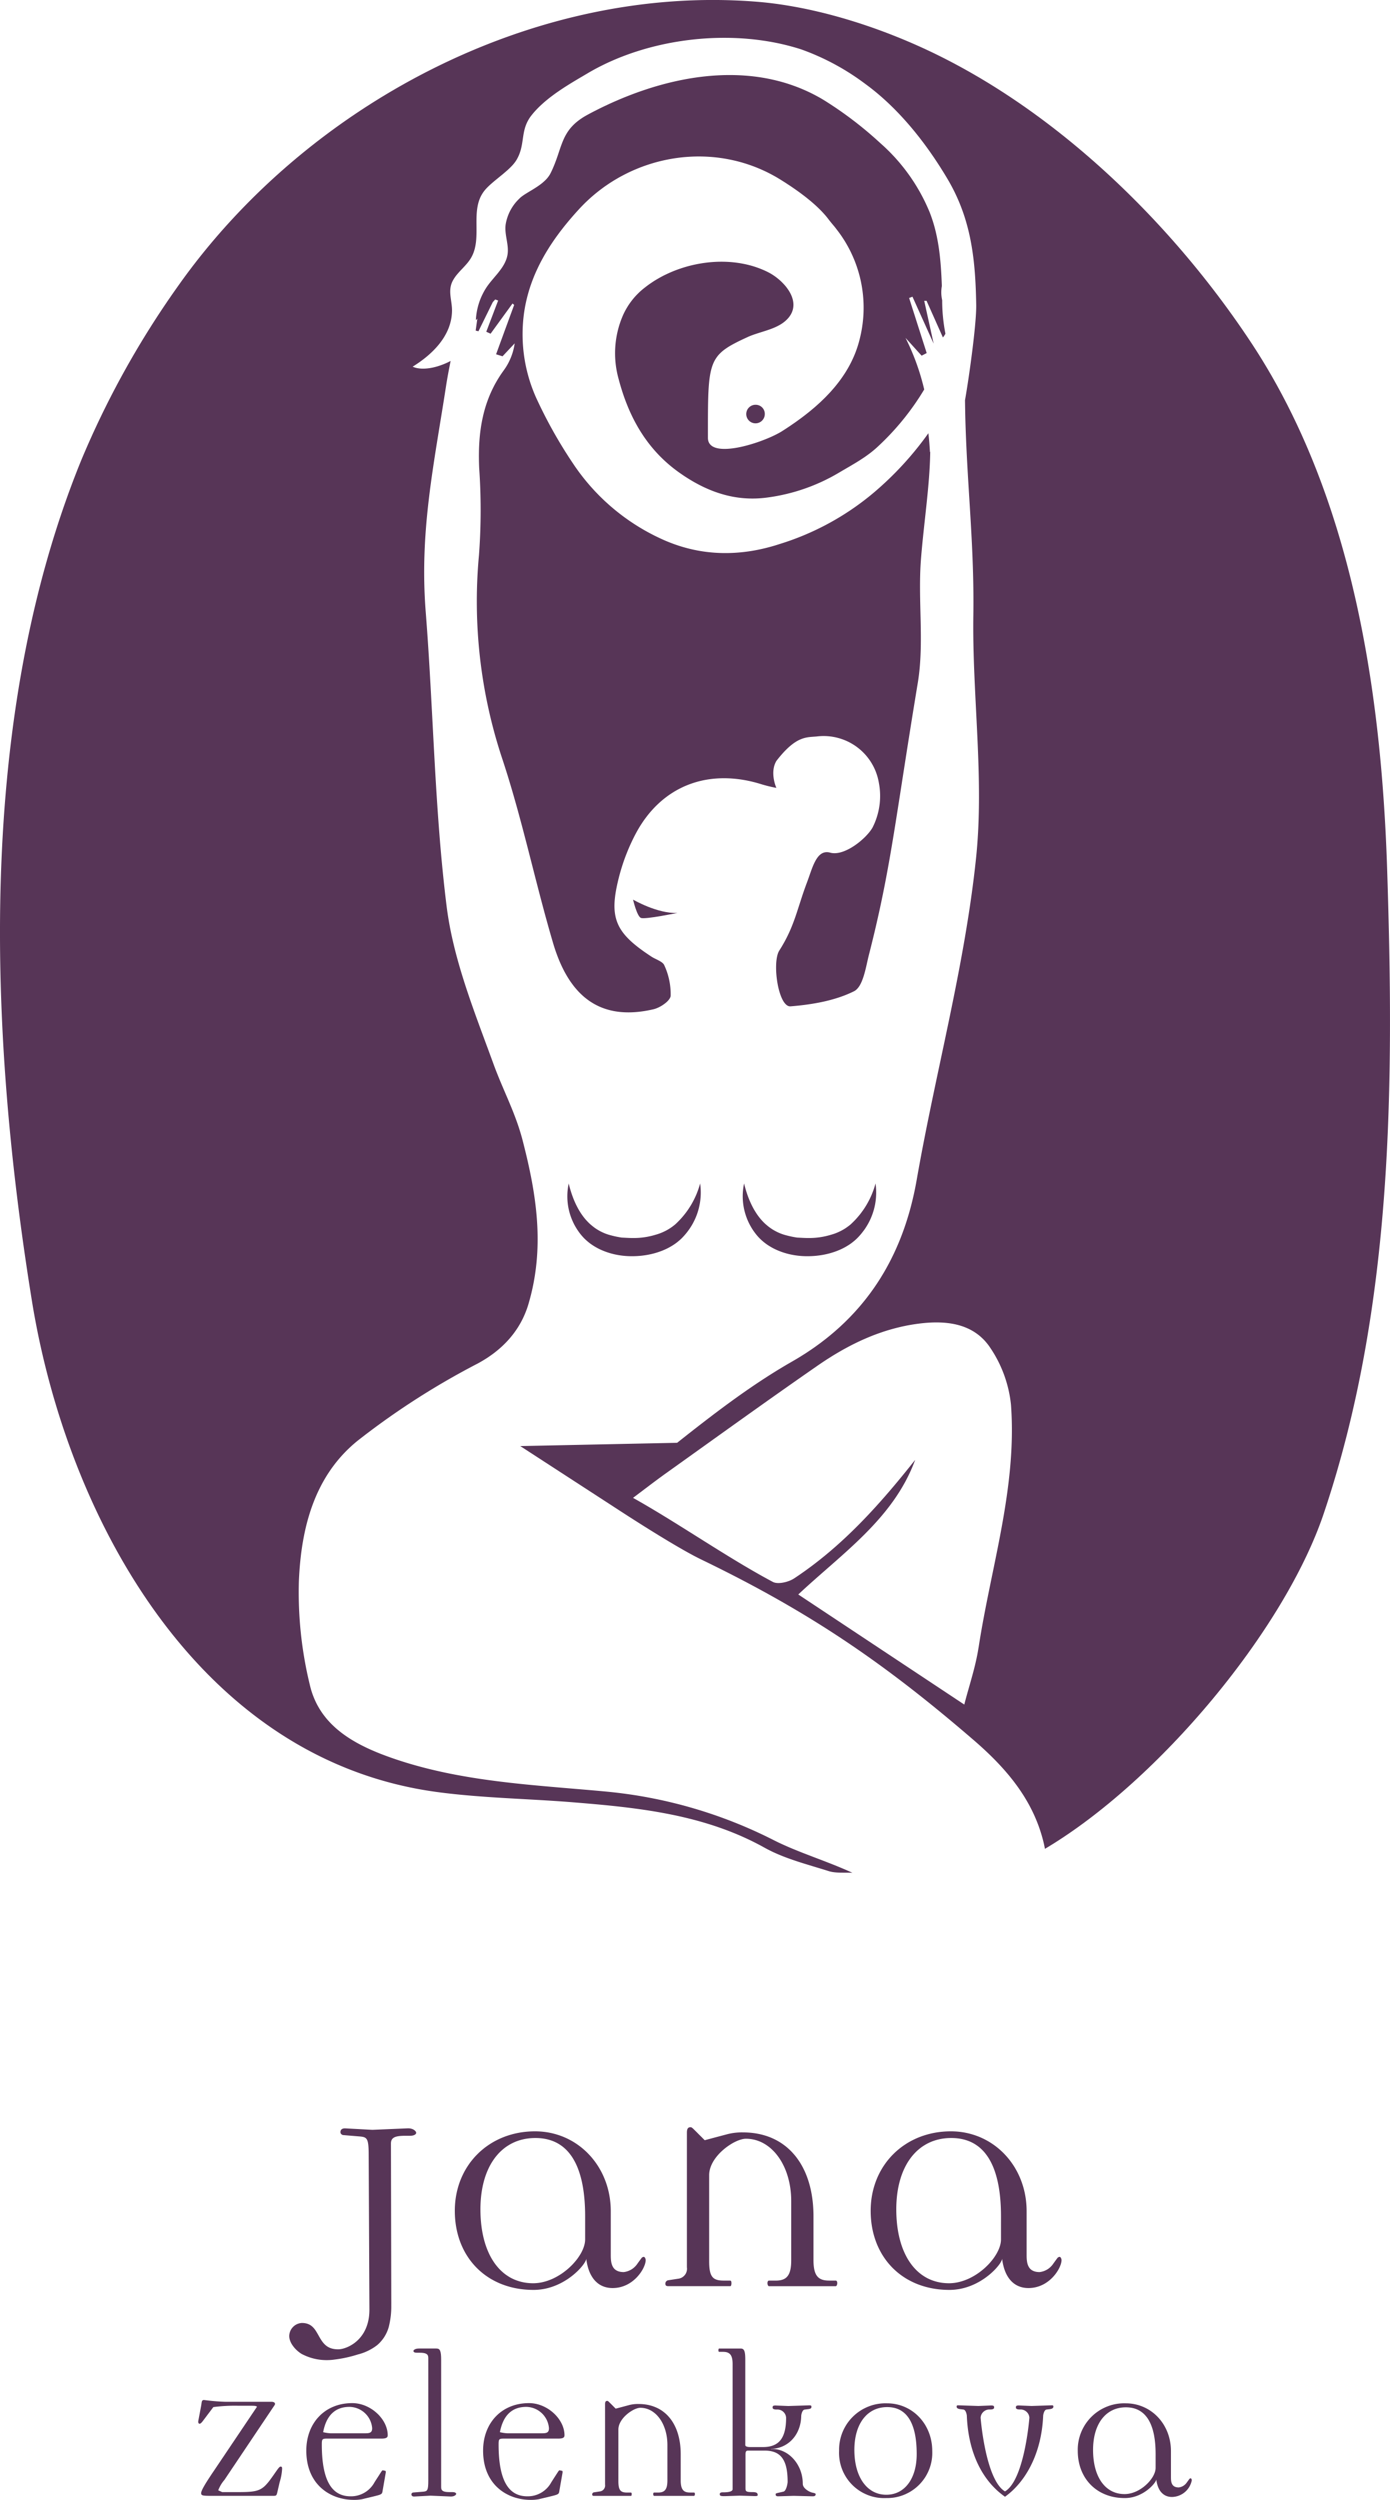
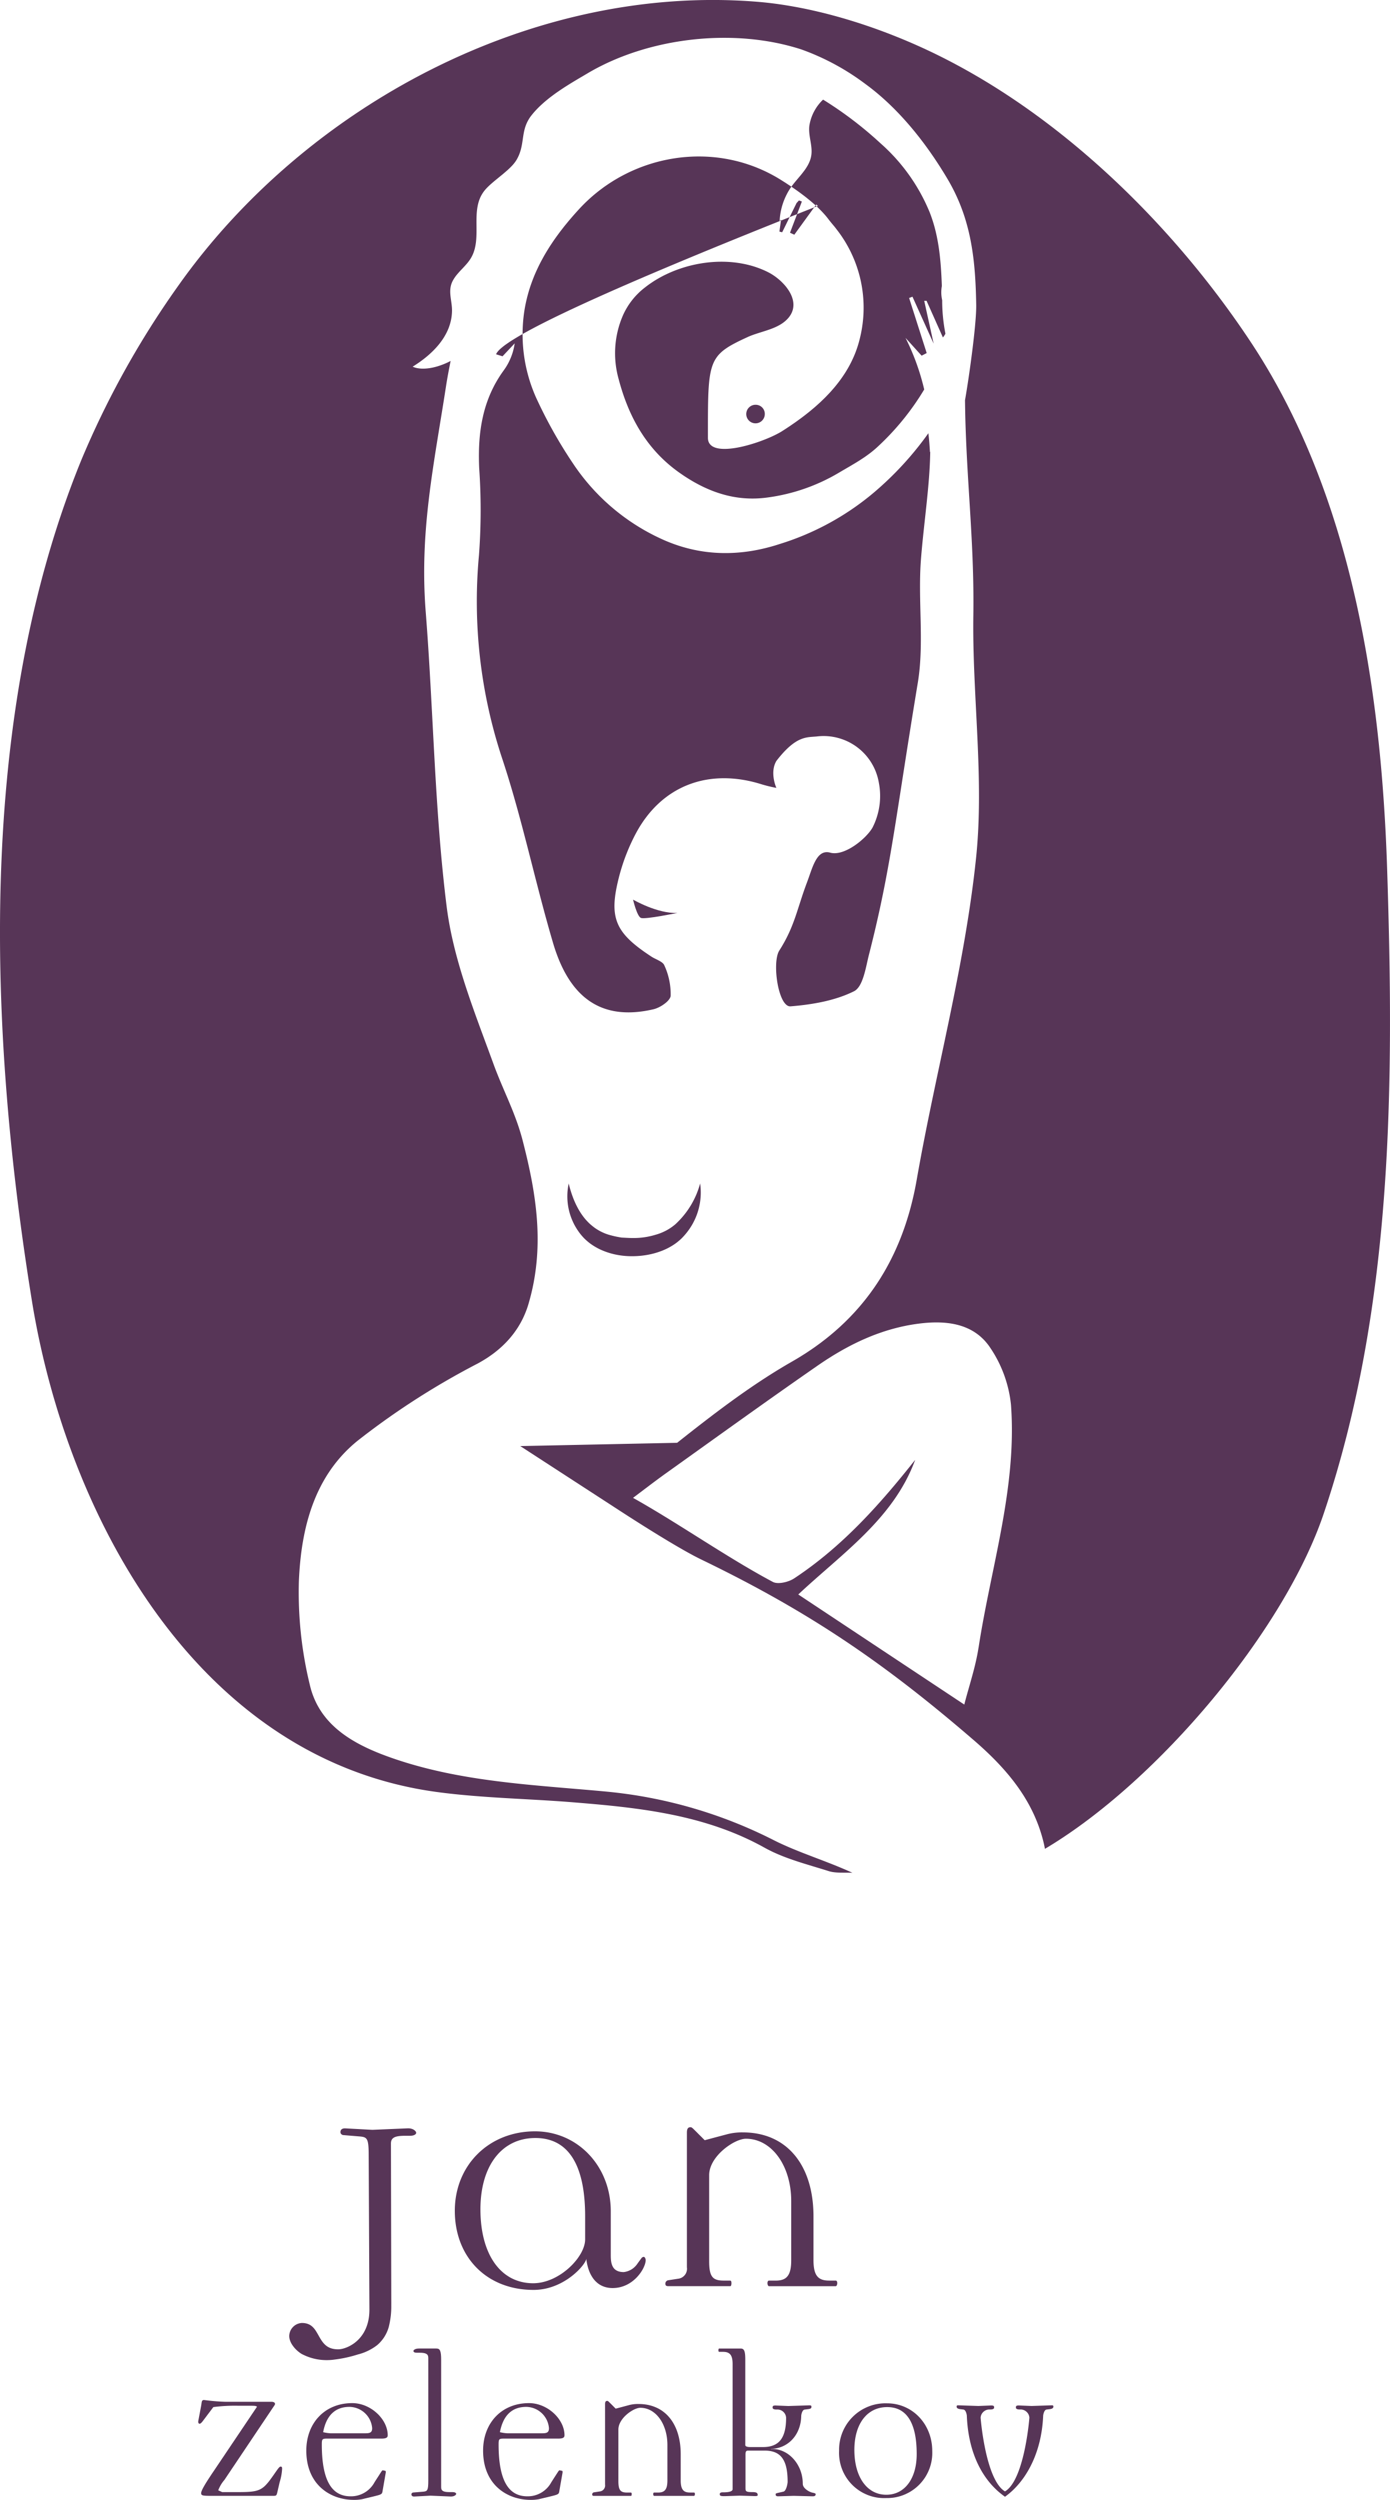
<svg xmlns="http://www.w3.org/2000/svg" width="296.322" height="532.755" viewBox="0 0 296.322 532.755">
  <g id="Raggruppa_210" data-name="Raggruppa 210" transform="translate(-811.839 -301.019)">
    <g id="Raggruppa_161" data-name="Raggruppa 161" transform="translate(811.839 301.019)">
      <g id="Raggruppa_159" data-name="Raggruppa 159" transform="translate(0 0)">
        <g id="Raggruppa_158" data-name="Raggruppa 158">
-           <path id="Tracciato_125" data-name="Tracciato 125" d="M66.741,179.965c4.312,12.938,7.037,26.38,10.9,39.472,3.575,12.124,10.684,16.642,21.42,14.146,1.432-.337,3.545-1.763,3.658-2.855a14.642,14.642,0,0,0-1.343-6.488c-.323-.839-1.8-1.252-2.745-1.868-7.831-5.125-9.189-8.278-6.869-17.194A42.18,42.18,0,0,1,95.2,196.3c5.437-10.353,15.577-14.251,27-10.631a29.336,29.336,0,0,0,3.065.739c-.246-.463-1.368-3.525.008-5.768,4.187-5.407,6.43-4.979,8.593-5.194a11.939,11.939,0,0,1,13.23,9.837,14.854,14.854,0,0,1-1.338,9.569c-1.319,2.345-5.994,6.193-9.023,5.354-2.913-.808-3.768,3.205-4.935,6.292-2.149,5.669-2.615,9.4-5.923,14.573-1.6,2.521-.223,12.1,2.405,11.889,4.607-.37,9.484-1.2,13.525-3.216,1.953-.974,2.5-5.112,3.192-7.82,4.712-18.452,5.528-28.416,10.4-57.871,1.429-8.648-.025-17.657.692-26.518.643-8.016,1.848-15.384,1.964-22.783l-.061.1c-.066-1.338-.179-2.679-.334-4.03a69.02,69.02,0,0,1-11.809,12.8,57.487,57.487,0,0,1-19.977,10.838c-8.538,2.775-17.048,2.618-25.191-1.142a45.2,45.2,0,0,1-18.333-15.387,99.1,99.1,0,0,1-7.911-13.82,33.069,33.069,0,0,1-3.007-18.681c1.178-8.789,5.9-16,11.8-22.408,10.9-11.818,29.012-14.874,42.917-6.234,3.462,2.152,7.8,5.214,10.251,8.48.521.7,1.134,1.354,1.658,2.061a27.073,27.073,0,0,1,5,23.252c-2.063,8.706-8.83,14.855-16.543,19.773-3.876,2.466-15.853,6.369-15.853,1.445,0-16.648-.13-17.519,8.444-21.464,2.8-1.285,6.571-1.617,8.676-4.05,3.106-3.6-.952-8.085-4.256-9.765-8.193-4.157-19.321-2.251-26.278,3.233a15.315,15.315,0,0,0-4.734,6.025,20.264,20.264,0,0,0-.891,13.481c2.1,8,5.923,15.012,12.984,19.991,5.614,3.964,11.762,6.24,18.744,5.269a40.133,40.133,0,0,0,15.062-5.183c2.988-1.779,6.085-3.376,8.634-5.818a55.32,55.32,0,0,0,9.724-12.022,49.54,49.54,0,0,0-3.989-11c1.644,1.815,2.535,2.811,3.44,3.8.361-.188.717-.372,1.079-.557Q155.427,87.872,153.552,82c.243-.088.477-.182.714-.276,1.479,3.28,2.963,6.568,4.521,10.014L156.772,82.6h.5l3.484,7.812a4.4,4.4,0,0,0,.538-.806,36.512,36.512,0,0,1-.69-7.125,7.588,7.588,0,0,1-.08-2.985l.008.025c-.006-.13-.006-.262-.011-.389-.2-5.247-.648-10.507-2.6-15.429A39.752,39.752,0,0,0,147.39,48.976a80.083,80.083,0,0,0-12.179-9.252c-15.591-9.288-34.942-4.957-50.092,3.161-6.141,3.291-5.266,7.045-8,12.518-1.343,2.687-5.329,4.016-6.659,5.421a9.766,9.766,0,0,0-2.919,5.509c-.292,2.168.723,4.256.408,6.364-.428,2.88-3.136,4.888-4.615,7.23a13.908,13.908,0,0,0-2.141,6.805c.108-.11.207-.215.314-.328l-.331,2.339c0,.072-.014.143-.017.215.2.044.389.091.585.135q1.527-3.112,3.056-6.215c.171-.185.345-.375.519-.568.207.077.411.154.618.237q-1.258,3.319-2.527,6.645c.306.143.618.281.921.419q2.338-3.219,4.676-6.436l.348.3Q67.421,88.743,65.5,94c.458.143.919.281,1.377.428q1.3-1.382,2.593-2.761A12.856,12.856,0,0,1,67.152,97.4c-4.587,6.278-5.583,13.315-5.255,20.83a128.414,128.414,0,0,1-.044,18.573A106.359,106.359,0,0,0,66.741,179.965Z" transform="translate(40.254 -18.494)" fill="#573557" />
+           <path id="Tracciato_125" data-name="Tracciato 125" d="M66.741,179.965c4.312,12.938,7.037,26.38,10.9,39.472,3.575,12.124,10.684,16.642,21.42,14.146,1.432-.337,3.545-1.763,3.658-2.855a14.642,14.642,0,0,0-1.343-6.488c-.323-.839-1.8-1.252-2.745-1.868-7.831-5.125-9.189-8.278-6.869-17.194A42.18,42.18,0,0,1,95.2,196.3c5.437-10.353,15.577-14.251,27-10.631a29.336,29.336,0,0,0,3.065.739c-.246-.463-1.368-3.525.008-5.768,4.187-5.407,6.43-4.979,8.593-5.194a11.939,11.939,0,0,1,13.23,9.837,14.854,14.854,0,0,1-1.338,9.569c-1.319,2.345-5.994,6.193-9.023,5.354-2.913-.808-3.768,3.205-4.935,6.292-2.149,5.669-2.615,9.4-5.923,14.573-1.6,2.521-.223,12.1,2.405,11.889,4.607-.37,9.484-1.2,13.525-3.216,1.953-.974,2.5-5.112,3.192-7.82,4.712-18.452,5.528-28.416,10.4-57.871,1.429-8.648-.025-17.657.692-26.518.643-8.016,1.848-15.384,1.964-22.783l-.061.1c-.066-1.338-.179-2.679-.334-4.03a69.02,69.02,0,0,1-11.809,12.8,57.487,57.487,0,0,1-19.977,10.838c-8.538,2.775-17.048,2.618-25.191-1.142a45.2,45.2,0,0,1-18.333-15.387,99.1,99.1,0,0,1-7.911-13.82,33.069,33.069,0,0,1-3.007-18.681c1.178-8.789,5.9-16,11.8-22.408,10.9-11.818,29.012-14.874,42.917-6.234,3.462,2.152,7.8,5.214,10.251,8.48.521.7,1.134,1.354,1.658,2.061a27.073,27.073,0,0,1,5,23.252c-2.063,8.706-8.83,14.855-16.543,19.773-3.876,2.466-15.853,6.369-15.853,1.445,0-16.648-.13-17.519,8.444-21.464,2.8-1.285,6.571-1.617,8.676-4.05,3.106-3.6-.952-8.085-4.256-9.765-8.193-4.157-19.321-2.251-26.278,3.233a15.315,15.315,0,0,0-4.734,6.025,20.264,20.264,0,0,0-.891,13.481c2.1,8,5.923,15.012,12.984,19.991,5.614,3.964,11.762,6.24,18.744,5.269a40.133,40.133,0,0,0,15.062-5.183c2.988-1.779,6.085-3.376,8.634-5.818a55.32,55.32,0,0,0,9.724-12.022,49.54,49.54,0,0,0-3.989-11c1.644,1.815,2.535,2.811,3.44,3.8.361-.188.717-.372,1.079-.557Q155.427,87.872,153.552,82c.243-.088.477-.182.714-.276,1.479,3.28,2.963,6.568,4.521,10.014L156.772,82.6h.5l3.484,7.812a4.4,4.4,0,0,0,.538-.806,36.512,36.512,0,0,1-.69-7.125,7.588,7.588,0,0,1-.08-2.985l.008.025c-.006-.13-.006-.262-.011-.389-.2-5.247-.648-10.507-2.6-15.429A39.752,39.752,0,0,0,147.39,48.976a80.083,80.083,0,0,0-12.179-9.252a9.766,9.766,0,0,0-2.919,5.509c-.292,2.168.723,4.256.408,6.364-.428,2.88-3.136,4.888-4.615,7.23a13.908,13.908,0,0,0-2.141,6.805c.108-.11.207-.215.314-.328l-.331,2.339c0,.072-.014.143-.017.215.2.044.389.091.585.135q1.527-3.112,3.056-6.215c.171-.185.345-.375.519-.568.207.077.411.154.618.237q-1.258,3.319-2.527,6.645c.306.143.618.281.921.419q2.338-3.219,4.676-6.436l.348.3Q67.421,88.743,65.5,94c.458.143.919.281,1.377.428q1.3-1.382,2.593-2.761A12.856,12.856,0,0,1,67.152,97.4c-4.587,6.278-5.583,13.315-5.255,20.83a128.414,128.414,0,0,1-.044,18.573A106.359,106.359,0,0,0,66.741,179.965Z" transform="translate(40.254 -18.494)" fill="#573557" />
          <path id="Tracciato_126" data-name="Tracciato 126" d="M320.1,213.7c-.32-9.746-.968-19.7-2.113-29.649-3.343-29.119-10.932-58.271-26.945-82.455-16.27-24.576-39.886-47.858-66.478-61.038-11.7-5.8-25.9-10.485-39.017-11.514C137.909,25.3,89.466,51.229,62.317,89.7A190.739,190.739,0,0,0,41.7,126.805C19.366,181.659,21.91,248.363,31.178,305.8c7.473,46.324,35.544,98.052,86.555,104.819,9.591,1.274,19.282,1.393,28.918,2.176,14.047,1.136,28.052,2.6,40.749,9.674,4.163,2.317,9.007,3.512,13.622,4.971,1.57.5,3.387.27,5.1.372-5.666-2.6-11.4-4.262-16.637-6.885a99.39,99.39,0,0,0-35.585-10.4c-15.605-1.473-31.428-2.008-46.435-7.354-7.95-2.83-15.07-6.924-17.031-15.456a83.374,83.374,0,0,1-2.325-22.035c.474-11.263,3.239-22.466,12.573-29.991a162.48,162.48,0,0,1,25.453-16.364c5.5-2.932,9.28-7.2,10.916-12.725,3.525-11.942,1.788-23.2-1.255-34.926-1.525-5.87-4.107-10.513-6.174-16.171-4.008-11.009-8.585-22.2-10.014-33.662-2.588-20.761-2.808-41.8-4.452-62.688-1.363-17.31,1.73-31.315,4.339-48.255.27-1.741.6-3.487.968-5.288-2.814,1.484-6.088,2.135-8.1,1.222,4.207-2.6,8.273-6.549,8.391-11.815.052-2.3-.988-4.356.182-6.532,1-1.857,2.861-3.065,3.909-4.894,2.483-4.334-.392-10.085,2.759-14.184,1.6-2.088,5.5-4.312,6.872-6.59,2.036-3.376.673-6.32,3.233-9.561,3.062-3.881,8.259-6.758,11.969-8.957,12.891-7.633,31.127-9.768,45.588-5.065a51.588,51.588,0,0,1,13.542,7.3c7.169,5.211,13.056,12.675,17.555,20.253a39.443,39.443,0,0,1,4.03,9.329c1.6,5.561,2.005,11.3,2.113,17.517.069,4.041-1.534,15.542-2.392,20.353.025,1.821.058,3.638.119,5.454.483,14.444,1.868,26.021,1.658,40.454-.251,16.962,2.345,34.683.59,51.56-2.411,23.191-8.645,45.69-12.659,68.649-2.85,16.3-10.866,29.776-26.606,38.771-8.643,4.941-16.6,11.062-24.466,17.293l-33.445.7,19.671,12.769q1.113.728,2.234,1.451l.259.168h0c6.4,4.127,12.811,8.044,16.394,9.773,23.23,11.213,39.127,22.154,58.023,38.432,6.971,6,12.714,12.684,14.943,21.718.132.521.232,1.026.328,1.523,24.06-14.278,51.025-46.5,59.433-71.449C321.449,307.172,321.6,259.667,320.1,213.7Zm-87.1,166.122c-.634,4.157-2.033,8.2-3.037,12.135-12.082-8.008-23.734-15.732-35.389-23.461,9.349-8.772,20.319-16.14,24.921-28.694-7.517,9.495-15.528,18.488-25.8,25.265-1.194.789-3.456,1.332-4.541.753-9.66-5.134-20.256-12.585-29.809-17.914,2.323-1.735,4.61-3.512,6.968-5.2,10.731-7.658,21.417-15.379,32.253-22.89,6.521-4.532,13.6-8,21.7-9.04,5.986-.77,11.8-.022,15.235,5.15a26.506,26.506,0,0,1,4.416,12.135C241.227,345.723,235.641,362.608,233.007,379.826Z" transform="translate(-24.395 -28.689)" fill="#573557" />
        </g>
      </g>
      <g id="Raggruppa_160" data-name="Raggruppa 160" transform="translate(120.963 86.266)">
        <path id="Tracciato_127" data-name="Tracciato 127" d="M84.019,59.961a1.977,1.977,0,1,0,1.884,1.97A1.932,1.932,0,0,0,84.019,59.961Z" transform="translate(-43.825 -59.961)" fill="#573557" />
        <path id="Tracciato_128" data-name="Tracciato 128" d="M73.318,98.189s5.145,3.021,9.47,2.841c0,0-6.918,1.421-7.785,1.068s-1.685-3.909-1.685-3.909" transform="translate(-59.325 7.264)" fill="#573557" />
        <path id="Tracciato_129" data-name="Tracciato 129" d="M68.52,120.12c.858,3.592,2.419,6.883,4.863,8.913a10.217,10.217,0,0,0,4.113,2.132,19.506,19.506,0,0,0,2.331.486c.819.033,1.636.1,2.455.091a15.724,15.724,0,0,0,4.77-.7,10.994,10.994,0,0,0,4.154-2.185,18.173,18.173,0,0,0,5.33-8.742,13.692,13.692,0,0,1-3.2,10.893c-2.69,3.239-7.1,4.552-11.015,4.612-3.9.083-8.375-1.208-11.1-4.472A12.976,12.976,0,0,1,68.52,120.12" transform="translate(-68.245 45.831)" fill="#573557" />
-         <path id="Tracciato_130" data-name="Tracciato 130" d="M82.072,120.12c.863,3.592,2.427,6.883,4.866,8.913a10.282,10.282,0,0,0,4.116,2.132,19.619,19.619,0,0,0,2.331.486c.817.033,1.639.1,2.458.091a15.806,15.806,0,0,0,4.772-.7,10.992,10.992,0,0,0,4.149-2.185,18.148,18.148,0,0,0,5.327-8.742,13.68,13.68,0,0,1-3.194,10.893c-2.687,3.239-7.1,4.552-11.015,4.612-3.9.083-8.375-1.208-11.1-4.472a13,13,0,0,1-2.712-11.034" transform="translate(-44.408 45.831)" fill="#573557" />
      </g>
    </g>
    <g id="Raggruppa_164" data-name="Raggruppa 164" transform="translate(854.096 754.364)">
      <g id="Raggruppa_162" data-name="Raggruppa 162" transform="translate(0 47.158)">
        <path id="Tracciato_131" data-name="Tracciato 131" d="M52.169,221.87,51.7,223.9c-.19.853-.236.9-.946.9H38.075c-2.175,0-2.648,0-2.648-.568,0-.614.992-2.221,2.884-5.012l9.035-13.433c-.332-.141-.239-.188-1.421-.188H43.419a35.3,35.3,0,0,0-5.39.283l-2.318,3.074c-.236.285-.424.473-.614.473s-.332-.188-.283-.568l.614-3.262c.141-.709.046-1.229.614-1.229a43.748,43.748,0,0,0,4.447.378h9.883c.519,0,.8.188.8.424a.533.533,0,0,1-.144.378L40.394,221.4a7.418,7.418,0,0,0-1.324,2.223l.851.378h3.262c5.107,0,5.393-.331,8.181-4.352.473-.661.758-1.087.995-1.087s.332.1.332.427A11.294,11.294,0,0,1,52.169,221.87Z" transform="translate(-34.804 -193.4)" fill="#573557" />
        <path id="Tracciato_132" data-name="Tracciato 132" d="M60.726,212.225H49.09c-.944,0-1.039.141-1.039,1.229,0,8.135,2.365,11.068,6.148,11.068a5.7,5.7,0,0,0,5.107-3.028l1.37-2.128c.19-.283.285-.427.427-.378l.473.1c.1,0,.141.188.1.427l-.709,4.066c-.1.566-.473.614-2.177,1.039l-2.175.522a8.973,8.973,0,0,1-1.75.141c-4.871,0-10.12-3.121-10.12-10.5,0-5.865,3.925-10.122,9.79-10.122,3.925,0,7.565,3.406,7.565,6.858C62.1,212.035,61.718,212.225,60.726,212.225Zm-6.765-6.763c-3.121,0-4.964,1.892-5.627,5.393a9.2,9.2,0,0,0,1.514.234h7.567c1.041,0,1.37-.283,1.37-1.087A4.929,4.929,0,0,0,53.961,205.462Z" transform="translate(-21.703 -193.024)" fill="#573557" />
        <path id="Tracciato_133" data-name="Tracciato 133" d="M62.827,231.184,58.475,231l-3.5.188c-.378,0-.566-.188-.566-.473,0-.188.1-.283.283-.378l2.27-.19c.853-.093,1.041-.283,1.041-2.365V201.627c0-.853-.568-1.09-1.892-1.09h-.568c-.473,0-.709-.141-.709-.378,0-.188.38-.519,1.136-.519h3.784c.756,0,.992.519.992,2.46v27.1c0,.853.568,1.041,1.892,1.041H63.2c.473,0,.756.19.756.378S63.583,231.184,62.827,231.184Z" transform="translate(-8.957 -199.64)" fill="#573557" />
        <path id="Tracciato_134" data-name="Tracciato 134" d="M76.982,212.225H65.346c-.944,0-1.039.141-1.039,1.229,0,8.135,2.365,11.068,6.148,11.068a5.7,5.7,0,0,0,5.107-3.028l1.37-2.128c.19-.283.285-.427.427-.378l.473.1c.1,0,.141.188.1.427l-.709,4.066c-.1.566-.473.614-2.175,1.039l-2.177.522a8.972,8.972,0,0,1-1.75.141c-4.871,0-10.12-3.121-10.12-10.5,0-5.865,3.925-10.122,9.79-10.122,3.925,0,7.565,3.406,7.565,6.858C78.352,212.035,77.974,212.225,76.982,212.225Zm-6.763-6.763c-3.123,0-4.966,1.892-5.629,5.393a9.2,9.2,0,0,0,1.514.234h7.567c1.041,0,1.372-.283,1.372-1.087A4.931,4.931,0,0,0,70.219,205.462Z" transform="translate(-0.272 -193.024)" fill="#573557" />
        <path id="Tracciato_135" data-name="Tracciato 135" d="M92.739,224.7H84.226c-.093,0-.188-.188-.188-.378,0-.236.1-.332.188-.332h.851c1.419,0,1.987-.663,1.987-2.6v-7.521c0-4.539-2.506-7.943-5.77-7.943-1.465,0-4.681,2.221-4.681,4.632v10.973c0,1.938.427,2.46,1.845,2.46h.8c.144,0,.19.1.19.332,0,.19-.046.378-.141.378h-7.9c-.283,0-.378-.1-.378-.331a.44.44,0,0,1,.378-.427l1.229-.188a1.277,1.277,0,0,0,1.136-1.467V205.163c0-.519.141-.709.473-.709.141,0,.285.141.519.378l1.277,1.277,2.838-.756a7.4,7.4,0,0,1,2.036-.236c5.627,0,8.984,4.208,8.984,10.688v5.58c0,1.938.568,2.6,1.987,2.6h.851c.1,0,.19.1.19.332C92.929,224.508,92.834,224.7,92.739,224.7Z" transform="translate(12.958 -193.293)" fill="#573557" />
        <path id="Tracciato_136" data-name="Tracciato 136" d="M102.737,231.137l-4.066-.1-3.311.1c-.378,0-.522-.141-.522-.38s.049-.234.617-.378l1.039-.236c.617-.141.9-1.748.9-2.08,0-4.729-1.465-6.668-4.917-6.668h-3.5c-.427,0-.568.188-.568.851v7.094c0,.709.046.9,1.468.9.992,0,1.134.236,1.134.663,0,.188-.427.188-.614.188L87.179,231l-2.791.093c-1.277.049-1.465-.046-1.465-.424,0-.236.188-.38.614-.38h.19c1.229,0,1.938-.234,1.938-.661V202.951c0-1.938-.614-2.6-2.033-2.6h-.8c-.141,0-.19-.1-.19-.332,0-.19.049-.378.141-.378h4.588c.758,0,.995.519.995,2.411v18.16c0,.332.519.427,1.041.427h2.743c3.4,0,4.917-1.892,4.917-6.241a1.844,1.844,0,0,0-1.75-1.753h-.329c-.522,0-.8-.141-.8-.424,0-.331.1-.473.851-.427l2.506.1,4.4-.141c.427,0,.522.046.522.283,0,.285-.049.427-.663.522l-.756.093c-.568.049-.758,1.136-.758,1.373-.093,4.256-3.025,6.953-6.431,7v.049c3.5-.236,6.763,3.121,6.763,7.377,0,1.087,1.56,1.8,1.987,1.892.663.141.756.19.756.378C103.352,231,103.164,231.137,102.737,231.137Z" transform="translate(28.258 -199.64)" fill="#573557" />
        <path id="Tracciato_137" data-name="Tracciato 137" d="M103.8,224.873A9.632,9.632,0,0,1,93.734,214.8a9.894,9.894,0,0,1,10.215-10.122c5.439,0,9.647,4.447,9.647,10.168A9.634,9.634,0,0,1,103.8,224.873Zm.19-19.391c-4.257,0-7,3.547-7,9.127,0,5.77,2.7,9.554,6.809,9.554,3.927,0,6.48-3.452,6.48-8.654C110.285,208.888,108.157,205.482,104,205.482Z" transform="translate(42.888 -192.998)" fill="#573557" />
        <path id="Tracciato_138" data-name="Tracciato 138" d="M124.5,205.666l-.756.093c-.568.049-.758,1.136-.758,1.373-.332,7.852-3.64,14-8.133,17.214-4.493-3.12-7.8-8.891-8.135-17.214,0-.236-.19-1.324-.756-1.373l-.758-.093c-.566-.1-.663-.332-.663-.522,0-.236.1-.283.332-.283l4.305.141,2.506-.1c.756-.046.851.1.851.427,0,.283-.283.424-.8.424H111.4a1.879,1.879,0,0,0-1.748,1.753c.378,4.349,1.8,13.713,5.2,15.7,3.4-1.987,4.822-11.351,5.2-15.7a1.878,1.878,0,0,0-1.748-1.753h-.332c-.519,0-.8-.141-.8-.424,0-.331.1-.473.851-.427l2.506.1,4.305-.141c.236,0,.332.046.332.283C125.165,205.335,125.07,205.571,124.5,205.666Z" transform="translate(57.138 -192.756)" fill="#573557" />
-         <path id="Tracciato_139" data-name="Tracciato 139" d="M135.78,224.637c-1.892,0-3.074-1.372-3.357-3.737,0,.663-2.745,3.974-6.716,3.974-5.961,0-10.027-4.162-10.027-10.073A9.9,9.9,0,0,1,125.9,204.678c5.437,0,9.647,4.447,9.647,10.168v5.534c0,.946.046,2.223,1.655,2.223a2.421,2.421,0,0,0,1.75-1.09l.519-.707a.413.413,0,0,1,.285-.144c.093,0,.234.19.234.427A4.391,4.391,0,0,1,135.78,224.637Zm-3.5-9.127c0-6.621-2.175-9.981-6.336-9.981-4.256,0-7,3.5-7,9.081,0,5.77,2.6,9.413,6.716,9.413,3.357,0,6.619-3.359,6.619-5.58Z" transform="translate(71.82 -192.998)" fill="#573557" />
      </g>
      <g id="Raggruppa_163" data-name="Raggruppa 163" transform="translate(54.702 0)">
        <path id="Tracciato_140" data-name="Tracciato 140" d="M92.038,213.076c-3.167,0-5.144-2.3-5.62-6.253,0,1.108-4.59,6.649-11.239,6.649-9.974,0-16.78-6.964-16.78-16.859,0-9.735,7.282-16.938,17.1-16.938,9.1,0,16.147,7.44,16.147,17.017v9.262c0,1.581.079,3.719,2.768,3.719a4.055,4.055,0,0,0,2.93-1.82l.869-1.187a.69.69,0,0,1,.475-.239c.158,0,.4.318.4.714C99.084,208.8,96.55,213.076,92.038,213.076ZM86.182,197.8c0-11.082-3.642-16.7-10.607-16.7-7.124,0-11.715,5.858-11.715,15.2,0,9.658,4.354,15.751,11.239,15.751,5.62,0,11.082-5.62,11.082-9.338Z" transform="translate(-58.399 -178.803)" fill="#573557" />
        <path id="Tracciato_141" data-name="Tracciato 141" d="M114.089,213.177H99.84c-.158,0-.315-.318-.315-.635,0-.394.158-.554.315-.554h1.426c2.374,0,3.325-1.106,3.325-4.352V195.05c0-7.6-4.2-13.3-9.656-13.3-2.455,0-7.836,3.719-7.836,7.757v18.361c0,3.246.712,4.115,3.086,4.115h1.347c.236,0,.315.16.315.554,0,.318-.079.635-.236.635H78.391c-.473,0-.633-.16-.633-.554a.731.731,0,0,1,.633-.712l2.059-.318a2.136,2.136,0,0,0,1.9-2.455v-28.65c0-.872.239-1.189.793-1.189.236,0,.473.239.869.635l2.138,2.135L90.9,180.8a12.462,12.462,0,0,1,3.4-.4c9.42,0,15.039,7.046,15.039,17.889v9.341c0,3.246.951,4.352,3.325,4.352h1.426c.158,0,.318.16.318.554C114.407,212.86,114.247,213.177,114.089,213.177Z" transform="translate(-32.877 -179.299)" fill="#573557" />
-         <path id="Tracciato_142" data-name="Tracciato 142" d="M130.277,213.076c-3.165,0-5.144-2.3-5.62-6.253,0,1.108-4.59,6.649-11.239,6.649-9.971,0-16.78-6.964-16.78-16.859,0-9.735,7.282-16.938,17.1-16.938,9.1,0,16.147,7.44,16.147,17.017v9.262c0,1.581.079,3.719,2.768,3.719a4.055,4.055,0,0,0,2.93-1.82l.869-1.187a.69.69,0,0,1,.475-.239c.16,0,.4.318.4.714C137.323,208.8,134.789,213.076,130.277,213.076ZM124.421,197.8c0-11.082-3.642-16.7-10.607-16.7-7.122,0-11.715,5.858-11.715,15.2,0,9.658,4.354,15.751,11.239,15.751,5.62,0,11.082-5.62,11.082-9.338Z" transform="translate(-7.986 -178.803)" fill="#573557" />
      </g>
      <path id="Tracciato_143" data-name="Tracciato 143" d="M68.342,179.405l-7.442.315-5.856-.315c-.633,0-.951.315-.951.791,0,.318.16.475.475.633l3.8.318c1.423.158,1.741.475,1.741,3.957l.158,32.925c0,6.57-4.908,8.469-6.649,8.469-2.3,0-3.165-1.185-3.957-2.532-.869-1.5-1.5-3.086-3.8-3.086a2.844,2.844,0,0,0-2.689,2.77c0,1.558,1.454,3.132,2.687,3.853a11.452,11.452,0,0,0,7.006,1.173,27.539,27.539,0,0,0,4.943-1.083,11.247,11.247,0,0,0,4.08-1.961,7.823,7.823,0,0,0,2.5-3.895,17.784,17.784,0,0,0,.542-4.641c.007-.422,0-.814,0-1.159l-.074-33.287c0-1.347.951-1.665,3.167-1.665h.951c.791,0,1.266-.315,1.266-.631S69.608,179.327,68.342,179.405Z" transform="translate(-23.771 -179.167)" fill="#573557" />
    </g>
  </g>
</svg>